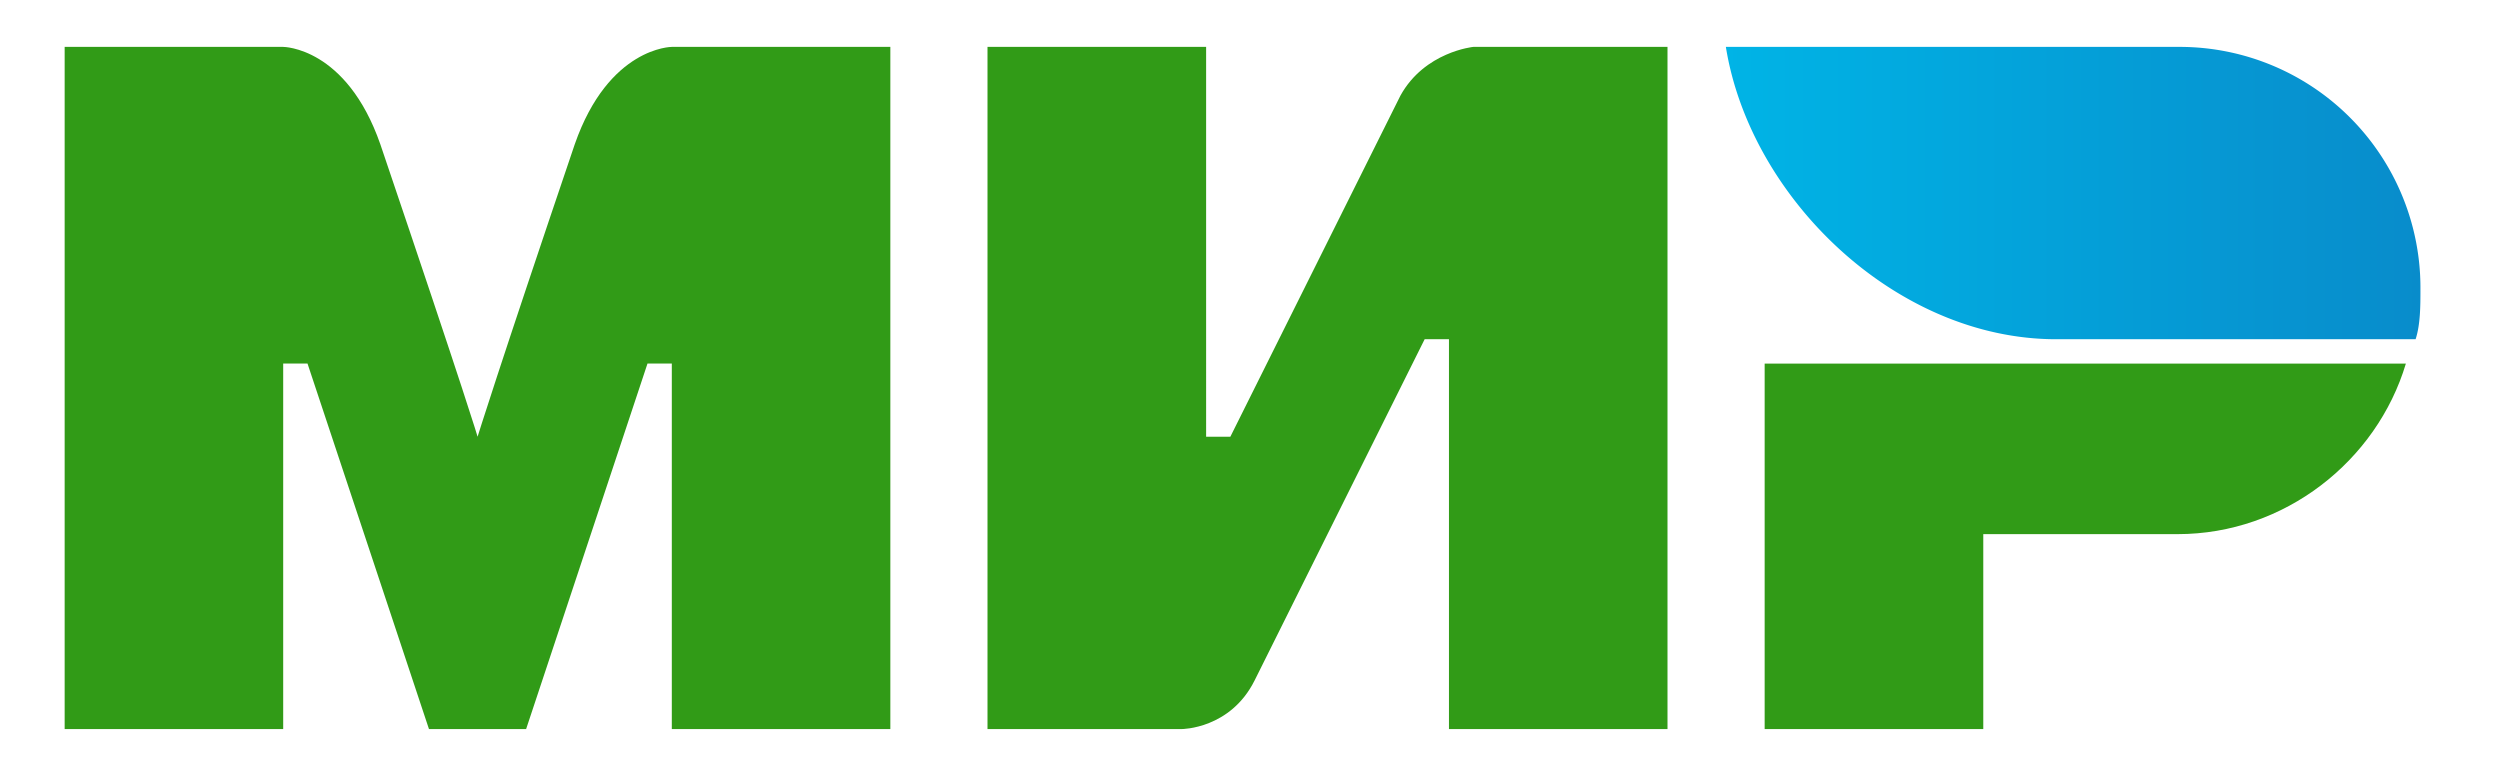
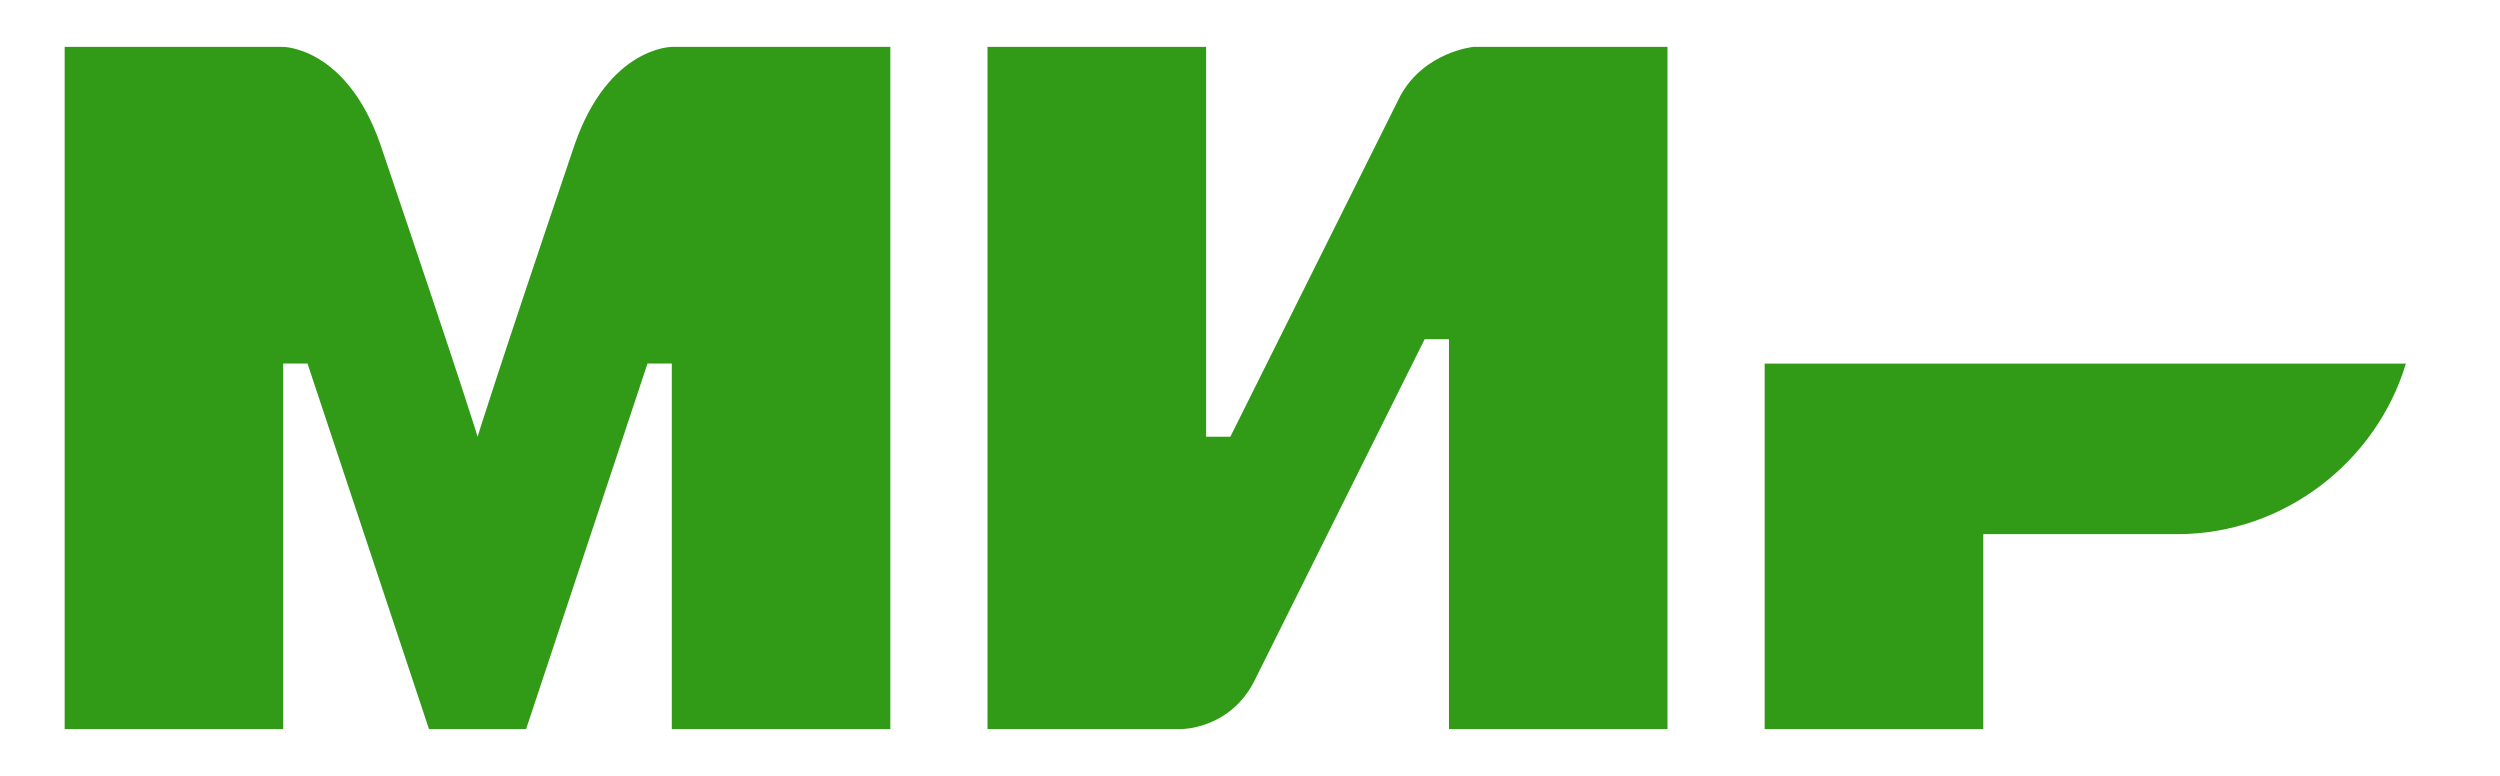
<svg xmlns="http://www.w3.org/2000/svg" fill="none" viewBox="0 0 29 9">
  <g fill-rule="evenodd" clip-path="url(#a)" clip-rule="evenodd">
-     <path fill="url(#b)" d="M25.26.544h-5.24c.282 1.752 1.972 3.391 3.831 3.391h4.17c.056-.17.056-.395.056-.565A2.794 2.794 0 0 0 25.26.544Z" />
    <path fill="#319B17" d="M20.47 4.218v4.239h2.536V6.196h2.254c1.24 0 2.31-.848 2.648-1.978H20.47ZM11.455.544v7.913h2.254s.564 0 .845-.565l1.972-3.957h.282v4.522h2.535V.544H17.09s-.564.056-.845.565l-1.973 3.957h-.281V.544h-2.536ZM.75 8.457V.544h2.535s.733 0 1.127 1.13C5.427 4.67 5.54 5.066 5.54 5.066s.226-.735 1.127-3.392C7.061.544 7.793.544 7.793.544h2.535v7.913H7.793v-4.24h-.282l-1.408 4.24H4.976l-1.409-4.24h-.282v4.24H.75Z" />
  </g>
  <defs>
    <linearGradient id="b" x1="20.005" x2="28.077" y1="2.24" y2="2.24" gradientUnits="userSpaceOnUse">
      <stop stop-color="#00B4E6" />
      <stop offset="1" stop-color="#088CCB" />
    </linearGradient>
    <clipPath id="a">
      <path fill="#fff" d="M0 0h27.609v7.913H0z" transform="translate(.75 .544)" />
    </clipPath>
  </defs>
</svg>